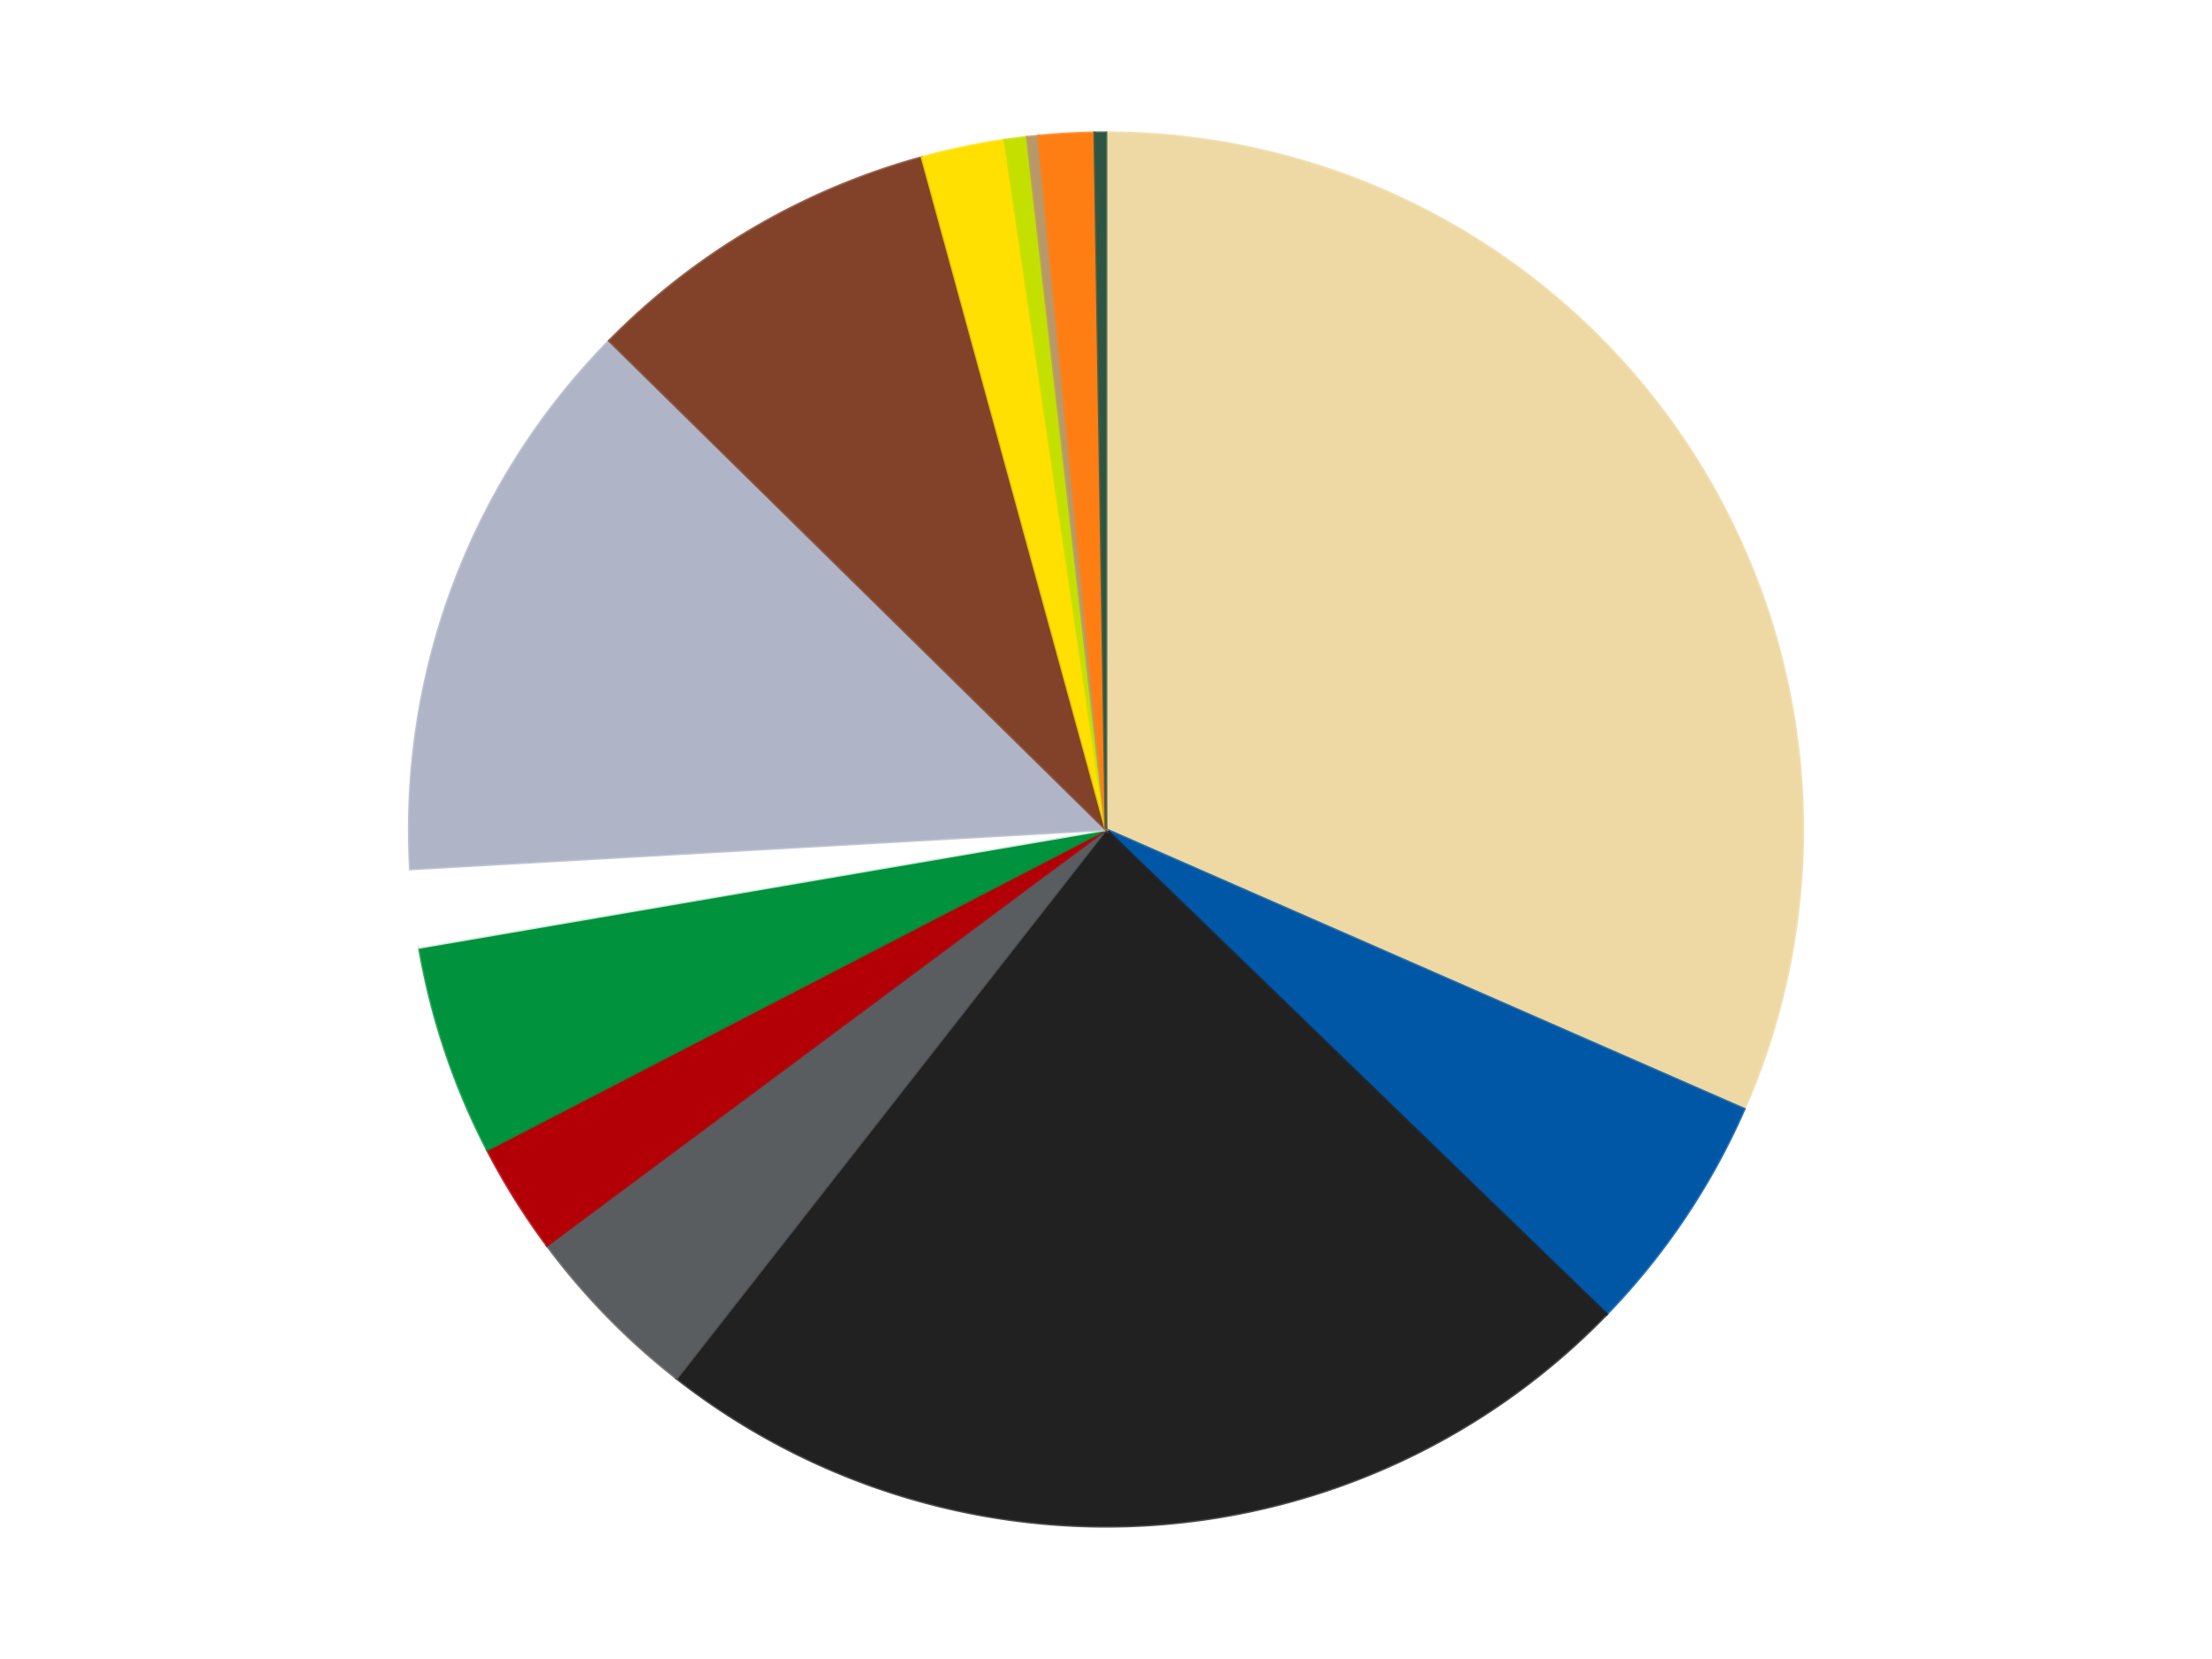
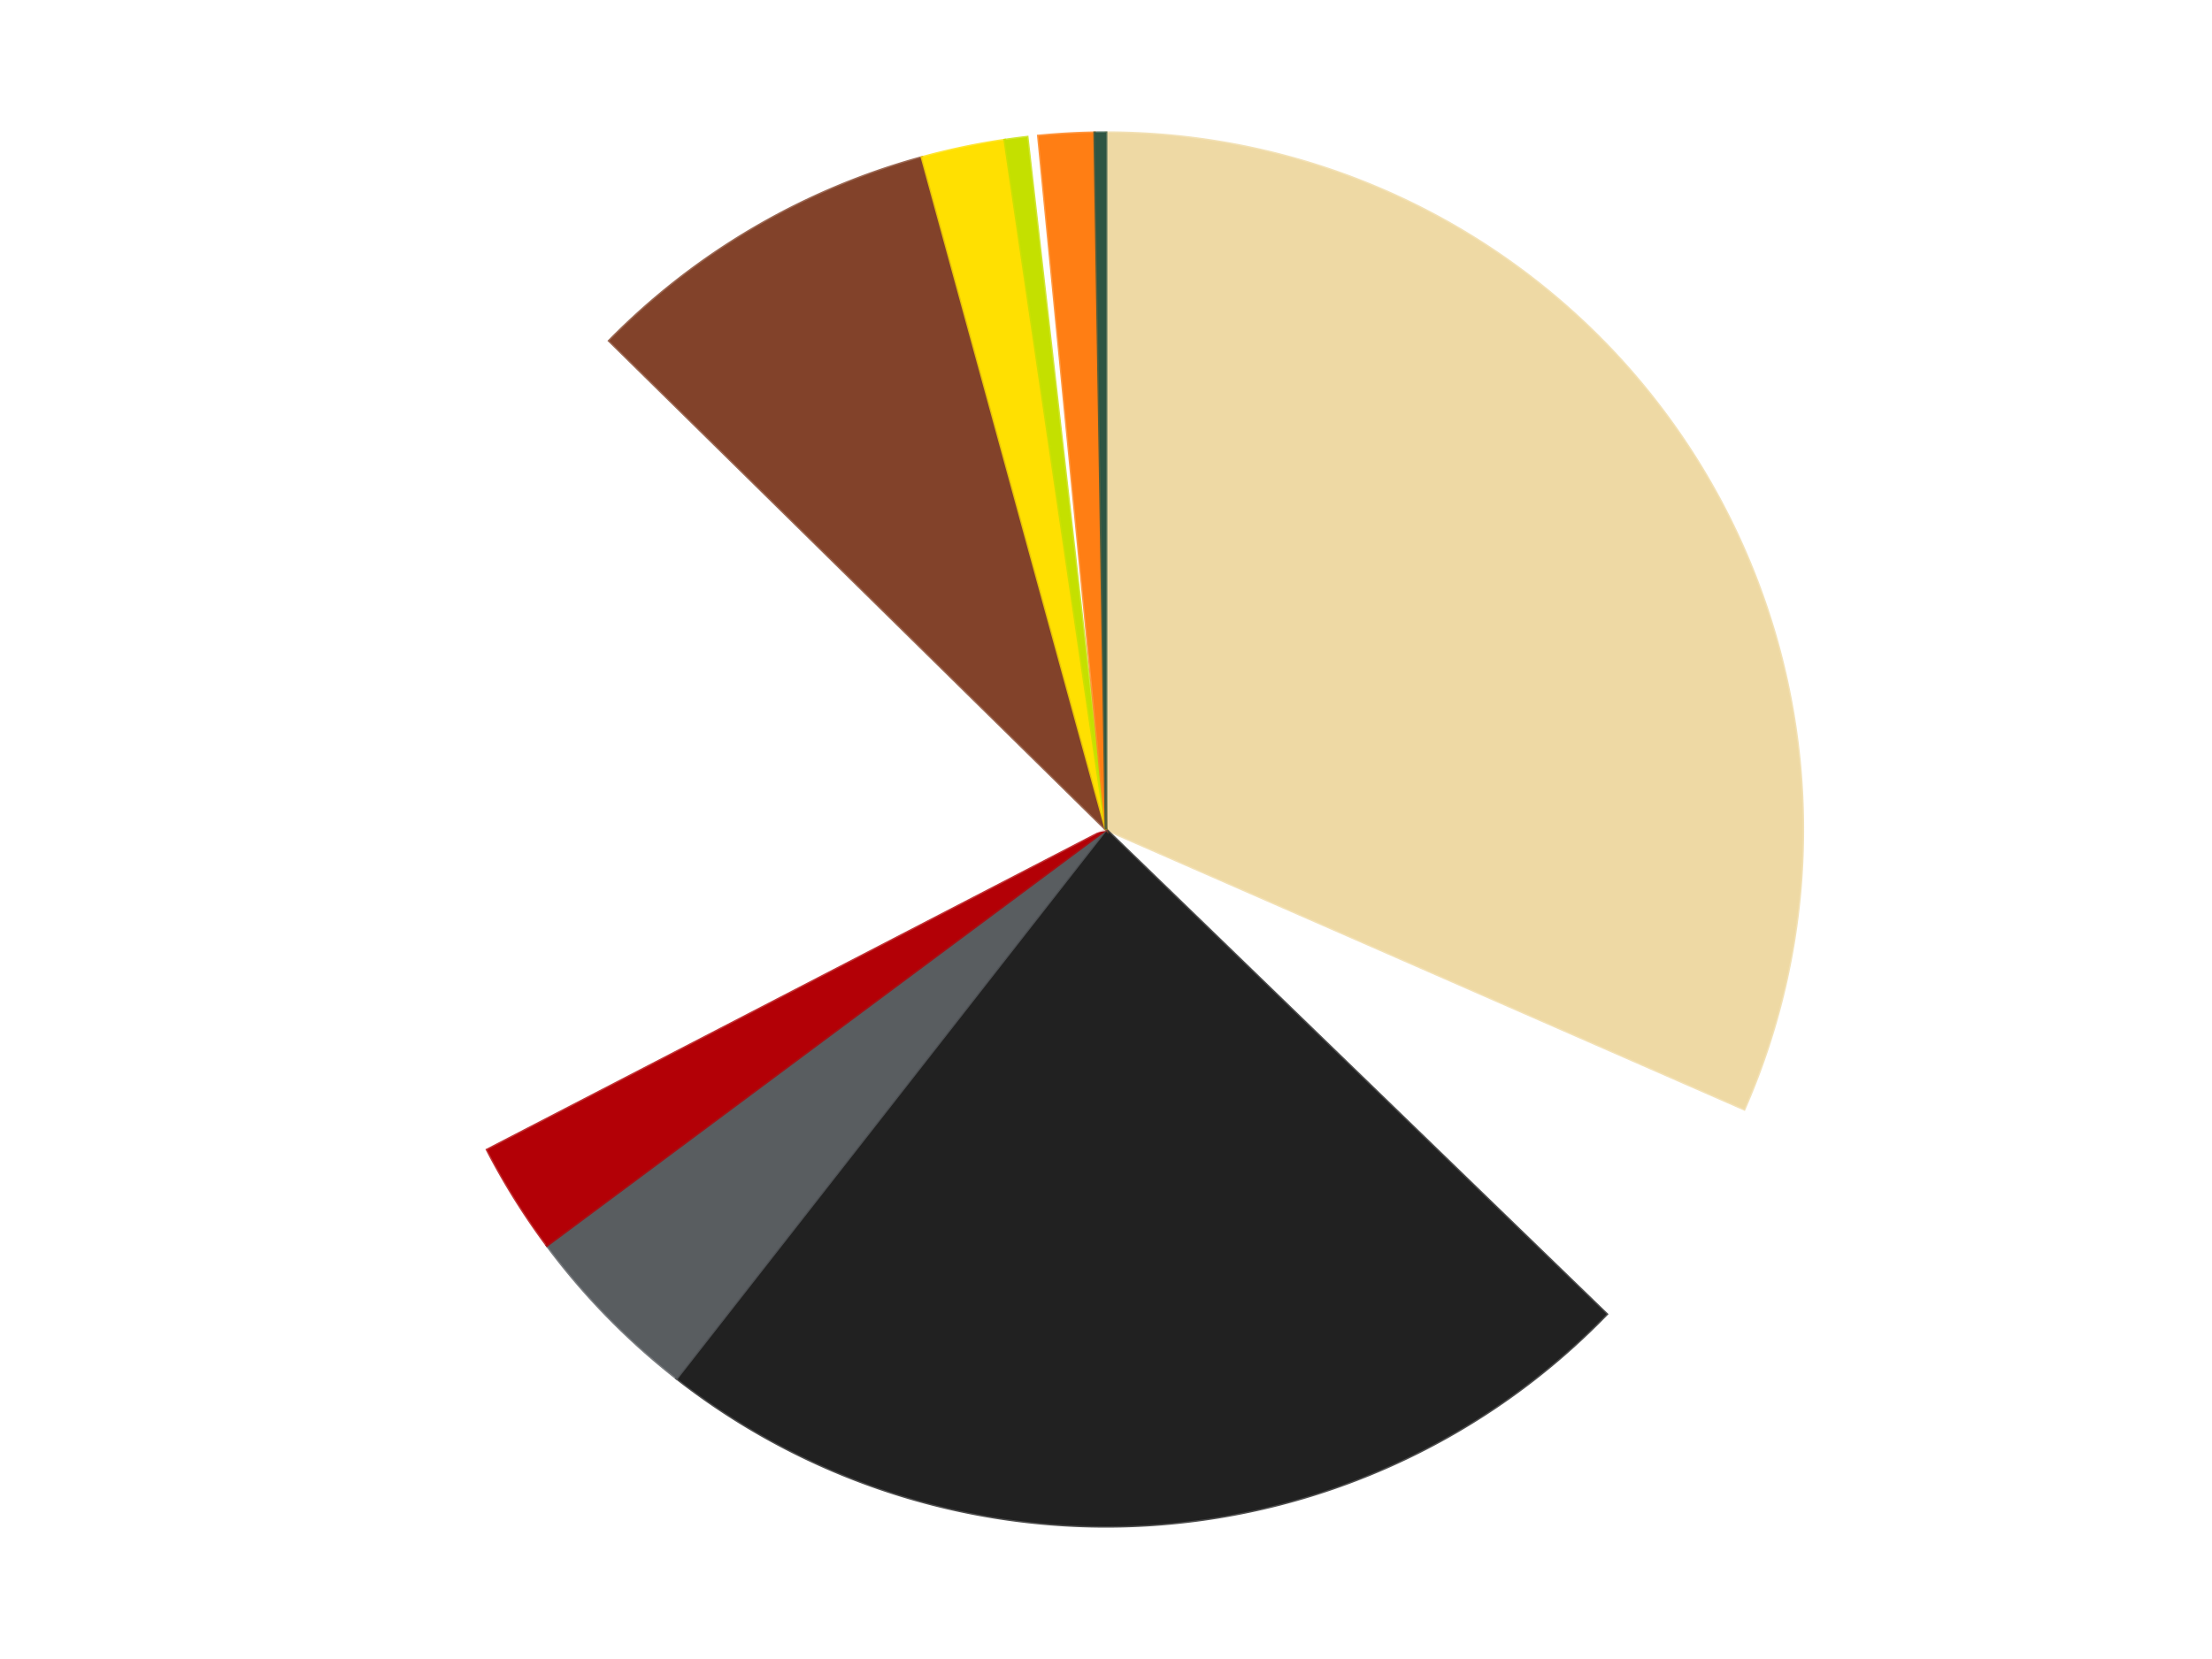
<svg xmlns="http://www.w3.org/2000/svg" xmlns:xlink="http://www.w3.org/1999/xlink" id="chart-c493372b-3796-4524-8f14-4acbeed7b2e0" class="pygal-chart" viewBox="0 0 800 600">
  <defs>
    <style type="text/css">#chart-c493372b-3796-4524-8f14-4acbeed7b2e0{-webkit-user-select:none;-webkit-font-smoothing:antialiased;font-family:Consolas,"Liberation Mono",Menlo,Courier,monospace}#chart-c493372b-3796-4524-8f14-4acbeed7b2e0 .title{font-family:Consolas,"Liberation Mono",Menlo,Courier,monospace;font-size:16px}#chart-c493372b-3796-4524-8f14-4acbeed7b2e0 .legends .legend text{font-family:Consolas,"Liberation Mono",Menlo,Courier,monospace;font-size:14px}#chart-c493372b-3796-4524-8f14-4acbeed7b2e0 .axis text{font-family:Consolas,"Liberation Mono",Menlo,Courier,monospace;font-size:10px}#chart-c493372b-3796-4524-8f14-4acbeed7b2e0 .axis text.major{font-family:Consolas,"Liberation Mono",Menlo,Courier,monospace;font-size:10px}#chart-c493372b-3796-4524-8f14-4acbeed7b2e0 .text-overlay text.value{font-family:Consolas,"Liberation Mono",Menlo,Courier,monospace;font-size:16px}#chart-c493372b-3796-4524-8f14-4acbeed7b2e0 .text-overlay text.label{font-family:Consolas,"Liberation Mono",Menlo,Courier,monospace;font-size:10px}#chart-c493372b-3796-4524-8f14-4acbeed7b2e0 .tooltip{font-family:Consolas,"Liberation Mono",Menlo,Courier,monospace;font-size:14px}#chart-c493372b-3796-4524-8f14-4acbeed7b2e0 text.no_data{font-family:Consolas,"Liberation Mono",Menlo,Courier,monospace;font-size:64px}
#chart-c493372b-3796-4524-8f14-4acbeed7b2e0{background-color:transparent}#chart-c493372b-3796-4524-8f14-4acbeed7b2e0 path,#chart-c493372b-3796-4524-8f14-4acbeed7b2e0 line,#chart-c493372b-3796-4524-8f14-4acbeed7b2e0 rect,#chart-c493372b-3796-4524-8f14-4acbeed7b2e0 circle{-webkit-transition:150ms;-moz-transition:150ms;transition:150ms}#chart-c493372b-3796-4524-8f14-4acbeed7b2e0 .graph &gt; .background{fill:transparent}#chart-c493372b-3796-4524-8f14-4acbeed7b2e0 .plot &gt; .background{fill:transparent}#chart-c493372b-3796-4524-8f14-4acbeed7b2e0 .graph{fill:rgba(0,0,0,.87)}#chart-c493372b-3796-4524-8f14-4acbeed7b2e0 text.no_data{fill:rgba(0,0,0,1)}#chart-c493372b-3796-4524-8f14-4acbeed7b2e0 .title{fill:rgba(0,0,0,1)}#chart-c493372b-3796-4524-8f14-4acbeed7b2e0 .legends .legend text{fill:rgba(0,0,0,.87)}#chart-c493372b-3796-4524-8f14-4acbeed7b2e0 .legends .legend:hover text{fill:rgba(0,0,0,1)}#chart-c493372b-3796-4524-8f14-4acbeed7b2e0 .axis .line{stroke:rgba(0,0,0,1)}#chart-c493372b-3796-4524-8f14-4acbeed7b2e0 .axis .guide.line{stroke:rgba(0,0,0,.54)}#chart-c493372b-3796-4524-8f14-4acbeed7b2e0 .axis .major.line{stroke:rgba(0,0,0,.87)}#chart-c493372b-3796-4524-8f14-4acbeed7b2e0 .axis text.major{fill:rgba(0,0,0,1)}#chart-c493372b-3796-4524-8f14-4acbeed7b2e0 .axis.y .guides:hover .guide.line,#chart-c493372b-3796-4524-8f14-4acbeed7b2e0 .line-graph .axis.x .guides:hover .guide.line,#chart-c493372b-3796-4524-8f14-4acbeed7b2e0 .stackedline-graph .axis.x .guides:hover .guide.line,#chart-c493372b-3796-4524-8f14-4acbeed7b2e0 .xy-graph .axis.x .guides:hover .guide.line{stroke:rgba(0,0,0,1)}#chart-c493372b-3796-4524-8f14-4acbeed7b2e0 .axis .guides:hover text{fill:rgba(0,0,0,1)}#chart-c493372b-3796-4524-8f14-4acbeed7b2e0 .reactive{fill-opacity:1.0;stroke-opacity:.8;stroke-width:1}#chart-c493372b-3796-4524-8f14-4acbeed7b2e0 .ci{stroke:rgba(0,0,0,.87)}#chart-c493372b-3796-4524-8f14-4acbeed7b2e0 .reactive.active,#chart-c493372b-3796-4524-8f14-4acbeed7b2e0 .active .reactive{fill-opacity:0.6;stroke-opacity:.9;stroke-width:4}#chart-c493372b-3796-4524-8f14-4acbeed7b2e0 .ci .reactive.active{stroke-width:1.5}#chart-c493372b-3796-4524-8f14-4acbeed7b2e0 .series text{fill:rgba(0,0,0,1)}#chart-c493372b-3796-4524-8f14-4acbeed7b2e0 .tooltip rect{fill:transparent;stroke:rgba(0,0,0,1);-webkit-transition:opacity 150ms;-moz-transition:opacity 150ms;transition:opacity 150ms}#chart-c493372b-3796-4524-8f14-4acbeed7b2e0 .tooltip .label{fill:rgba(0,0,0,.87)}#chart-c493372b-3796-4524-8f14-4acbeed7b2e0 .tooltip .label{fill:rgba(0,0,0,.87)}#chart-c493372b-3796-4524-8f14-4acbeed7b2e0 .tooltip .legend{font-size:.8em;fill:rgba(0,0,0,.54)}#chart-c493372b-3796-4524-8f14-4acbeed7b2e0 .tooltip .x_label{font-size:.6em;fill:rgba(0,0,0,1)}#chart-c493372b-3796-4524-8f14-4acbeed7b2e0 .tooltip .xlink{font-size:.5em;text-decoration:underline}#chart-c493372b-3796-4524-8f14-4acbeed7b2e0 .tooltip .value{font-size:1.5em}#chart-c493372b-3796-4524-8f14-4acbeed7b2e0 .bound{font-size:.5em}#chart-c493372b-3796-4524-8f14-4acbeed7b2e0 .max-value{font-size:.75em;fill:rgba(0,0,0,.54)}#chart-c493372b-3796-4524-8f14-4acbeed7b2e0 .map-element{fill:transparent;stroke:rgba(0,0,0,.54) !important}#chart-c493372b-3796-4524-8f14-4acbeed7b2e0 .map-element .reactive{fill-opacity:inherit;stroke-opacity:inherit}#chart-c493372b-3796-4524-8f14-4acbeed7b2e0 .color-0,#chart-c493372b-3796-4524-8f14-4acbeed7b2e0 .color-0 a:visited{stroke:#F44336;fill:#F44336}#chart-c493372b-3796-4524-8f14-4acbeed7b2e0 .color-1,#chart-c493372b-3796-4524-8f14-4acbeed7b2e0 .color-1 a:visited{stroke:#3F51B5;fill:#3F51B5}#chart-c493372b-3796-4524-8f14-4acbeed7b2e0 .color-2,#chart-c493372b-3796-4524-8f14-4acbeed7b2e0 .color-2 a:visited{stroke:#009688;fill:#009688}#chart-c493372b-3796-4524-8f14-4acbeed7b2e0 .color-3,#chart-c493372b-3796-4524-8f14-4acbeed7b2e0 .color-3 a:visited{stroke:#FFC107;fill:#FFC107}#chart-c493372b-3796-4524-8f14-4acbeed7b2e0 .color-4,#chart-c493372b-3796-4524-8f14-4acbeed7b2e0 .color-4 a:visited{stroke:#FF5722;fill:#FF5722}#chart-c493372b-3796-4524-8f14-4acbeed7b2e0 .color-5,#chart-c493372b-3796-4524-8f14-4acbeed7b2e0 .color-5 a:visited{stroke:#9C27B0;fill:#9C27B0}#chart-c493372b-3796-4524-8f14-4acbeed7b2e0 .color-6,#chart-c493372b-3796-4524-8f14-4acbeed7b2e0 .color-6 a:visited{stroke:#03A9F4;fill:#03A9F4}#chart-c493372b-3796-4524-8f14-4acbeed7b2e0 .color-7,#chart-c493372b-3796-4524-8f14-4acbeed7b2e0 .color-7 a:visited{stroke:#8BC34A;fill:#8BC34A}#chart-c493372b-3796-4524-8f14-4acbeed7b2e0 .color-8,#chart-c493372b-3796-4524-8f14-4acbeed7b2e0 .color-8 a:visited{stroke:#FF9800;fill:#FF9800}#chart-c493372b-3796-4524-8f14-4acbeed7b2e0 .color-9,#chart-c493372b-3796-4524-8f14-4acbeed7b2e0 .color-9 a:visited{stroke:#E91E63;fill:#E91E63}#chart-c493372b-3796-4524-8f14-4acbeed7b2e0 .color-10,#chart-c493372b-3796-4524-8f14-4acbeed7b2e0 .color-10 a:visited{stroke:#2196F3;fill:#2196F3}#chart-c493372b-3796-4524-8f14-4acbeed7b2e0 .color-11,#chart-c493372b-3796-4524-8f14-4acbeed7b2e0 .color-11 a:visited{stroke:#4CAF50;fill:#4CAF50}#chart-c493372b-3796-4524-8f14-4acbeed7b2e0 .color-12,#chart-c493372b-3796-4524-8f14-4acbeed7b2e0 .color-12 a:visited{stroke:#FFEB3B;fill:#FFEB3B}#chart-c493372b-3796-4524-8f14-4acbeed7b2e0 .color-13,#chart-c493372b-3796-4524-8f14-4acbeed7b2e0 .color-13 a:visited{stroke:#673AB7;fill:#673AB7}#chart-c493372b-3796-4524-8f14-4acbeed7b2e0 .text-overlay .color-0 text{fill:black}#chart-c493372b-3796-4524-8f14-4acbeed7b2e0 .text-overlay .color-1 text{fill:black}#chart-c493372b-3796-4524-8f14-4acbeed7b2e0 .text-overlay .color-2 text{fill:black}#chart-c493372b-3796-4524-8f14-4acbeed7b2e0 .text-overlay .color-3 text{fill:black}#chart-c493372b-3796-4524-8f14-4acbeed7b2e0 .text-overlay .color-4 text{fill:black}#chart-c493372b-3796-4524-8f14-4acbeed7b2e0 .text-overlay .color-5 text{fill:black}#chart-c493372b-3796-4524-8f14-4acbeed7b2e0 .text-overlay .color-6 text{fill:black}#chart-c493372b-3796-4524-8f14-4acbeed7b2e0 .text-overlay .color-7 text{fill:black}#chart-c493372b-3796-4524-8f14-4acbeed7b2e0 .text-overlay .color-8 text{fill:black}#chart-c493372b-3796-4524-8f14-4acbeed7b2e0 .text-overlay .color-9 text{fill:black}#chart-c493372b-3796-4524-8f14-4acbeed7b2e0 .text-overlay .color-10 text{fill:black}#chart-c493372b-3796-4524-8f14-4acbeed7b2e0 .text-overlay .color-11 text{fill:black}#chart-c493372b-3796-4524-8f14-4acbeed7b2e0 .text-overlay .color-12 text{fill:black}#chart-c493372b-3796-4524-8f14-4acbeed7b2e0 .text-overlay .color-13 text{fill:black}
#chart-c493372b-3796-4524-8f14-4acbeed7b2e0 text.no_data{text-anchor:middle}#chart-c493372b-3796-4524-8f14-4acbeed7b2e0 .guide.line{fill:none}#chart-c493372b-3796-4524-8f14-4acbeed7b2e0 .centered{text-anchor:middle}#chart-c493372b-3796-4524-8f14-4acbeed7b2e0 .title{text-anchor:middle}#chart-c493372b-3796-4524-8f14-4acbeed7b2e0 .legends .legend text{fill-opacity:1}#chart-c493372b-3796-4524-8f14-4acbeed7b2e0 .axis.x text{text-anchor:middle}#chart-c493372b-3796-4524-8f14-4acbeed7b2e0 .axis.x:not(.web) text[transform]{text-anchor:start}#chart-c493372b-3796-4524-8f14-4acbeed7b2e0 .axis.x:not(.web) text[transform].backwards{text-anchor:end}#chart-c493372b-3796-4524-8f14-4acbeed7b2e0 .axis.y text{text-anchor:end}#chart-c493372b-3796-4524-8f14-4acbeed7b2e0 .axis.y text[transform].backwards{text-anchor:start}#chart-c493372b-3796-4524-8f14-4acbeed7b2e0 .axis.y2 text{text-anchor:start}#chart-c493372b-3796-4524-8f14-4acbeed7b2e0 .axis.y2 text[transform].backwards{text-anchor:end}#chart-c493372b-3796-4524-8f14-4acbeed7b2e0 .axis .guide.line{stroke-dasharray:4,4;stroke:black}#chart-c493372b-3796-4524-8f14-4acbeed7b2e0 .axis .major.guide.line{stroke-dasharray:6,6;stroke:black}#chart-c493372b-3796-4524-8f14-4acbeed7b2e0 .horizontal .axis.y .guide.line,#chart-c493372b-3796-4524-8f14-4acbeed7b2e0 .horizontal .axis.y2 .guide.line,#chart-c493372b-3796-4524-8f14-4acbeed7b2e0 .vertical .axis.x .guide.line{opacity:0}#chart-c493372b-3796-4524-8f14-4acbeed7b2e0 .horizontal .axis.always_show .guide.line,#chart-c493372b-3796-4524-8f14-4acbeed7b2e0 .vertical .axis.always_show .guide.line{opacity:1 !important}#chart-c493372b-3796-4524-8f14-4acbeed7b2e0 .axis.y .guides:hover .guide.line,#chart-c493372b-3796-4524-8f14-4acbeed7b2e0 .axis.y2 .guides:hover .guide.line,#chart-c493372b-3796-4524-8f14-4acbeed7b2e0 .axis.x .guides:hover .guide.line{opacity:1}#chart-c493372b-3796-4524-8f14-4acbeed7b2e0 .axis .guides:hover text{opacity:1}#chart-c493372b-3796-4524-8f14-4acbeed7b2e0 .nofill{fill:none}#chart-c493372b-3796-4524-8f14-4acbeed7b2e0 .subtle-fill{fill-opacity:.2}#chart-c493372b-3796-4524-8f14-4acbeed7b2e0 .dot{stroke-width:1px;fill-opacity:1;stroke-opacity:1}#chart-c493372b-3796-4524-8f14-4acbeed7b2e0 .dot.active{stroke-width:5px}#chart-c493372b-3796-4524-8f14-4acbeed7b2e0 .dot.negative{fill:transparent}#chart-c493372b-3796-4524-8f14-4acbeed7b2e0 text,#chart-c493372b-3796-4524-8f14-4acbeed7b2e0 tspan{stroke:none !important}#chart-c493372b-3796-4524-8f14-4acbeed7b2e0 .series text.active{opacity:1}#chart-c493372b-3796-4524-8f14-4acbeed7b2e0 .tooltip rect{fill-opacity:.95;stroke-width:.5}#chart-c493372b-3796-4524-8f14-4acbeed7b2e0 .tooltip text{fill-opacity:1}#chart-c493372b-3796-4524-8f14-4acbeed7b2e0 .showable{visibility:hidden}#chart-c493372b-3796-4524-8f14-4acbeed7b2e0 .showable.shown{visibility:visible}#chart-c493372b-3796-4524-8f14-4acbeed7b2e0 .gauge-background{fill:rgba(229,229,229,1);stroke:none}#chart-c493372b-3796-4524-8f14-4acbeed7b2e0 .bg-lines{stroke:transparent;stroke-width:2px}</style>
    <script type="text/javascript">window.pygal = window.pygal || {};window.pygal.config = window.pygal.config || {};window.pygal.config['c493372b-3796-4524-8f14-4acbeed7b2e0'] = {"allow_interruptions": false, "box_mode": "extremes", "classes": ["pygal-chart"], "css": ["file://style.css", "file://graph.css"], "defs": [], "disable_xml_declaration": false, "dots_size": 2.5, "dynamic_print_values": false, "explicit_size": false, "fill": false, "force_uri_protocol": "https", "formatter": null, "half_pie": false, "height": 600, "include_x_axis": false, "inner_radius": 0, "interpolate": null, "interpolation_parameters": {}, "interpolation_precision": 250, "inverse_y_axis": false, "js": ["//kozea.github.io/pygal.js/2.0.x/pygal-tooltips.min.js"], "legend_at_bottom": false, "legend_at_bottom_columns": null, "legend_box_size": 12, "logarithmic": false, "margin": 20, "margin_bottom": null, "margin_left": null, "margin_right": null, "margin_top": null, "max_scale": 16, "min_scale": 4, "missing_value_fill_truncation": "x", "no_data_text": "No data", "no_prefix": false, "order_min": null, "pretty_print": false, "print_labels": false, "print_values": false, "print_values_position": "center", "print_zeroes": true, "range": null, "rounded_bars": null, "secondary_range": null, "show_dots": true, "show_legend": false, "show_minor_x_labels": true, "show_minor_y_labels": true, "show_only_major_dots": false, "show_x_guides": false, "show_x_labels": true, "show_y_guides": true, "show_y_labels": true, "spacing": 10, "stack_from_top": false, "strict": false, "stroke": true, "stroke_style": null, "style": {"background": "transparent", "ci_colors": [], "colors": ["#F44336", "#3F51B5", "#009688", "#FFC107", "#FF5722", "#9C27B0", "#03A9F4", "#8BC34A", "#FF9800", "#E91E63", "#2196F3", "#4CAF50", "#FFEB3B", "#673AB7", "#00BCD4", "#CDDC39", "#9E9E9E", "#607D8B"], "dot_opacity": "1", "font_family": "Consolas, \"Liberation Mono\", Menlo, Courier, monospace", "foreground": "rgba(0, 0, 0, .87)", "foreground_strong": "rgba(0, 0, 0, 1)", "foreground_subtle": "rgba(0, 0, 0, .54)", "guide_stroke_color": "black", "guide_stroke_dasharray": "4,4", "label_font_family": "Consolas, \"Liberation Mono\", Menlo, Courier, monospace", "label_font_size": 10, "legend_font_family": "Consolas, \"Liberation Mono\", Menlo, Courier, monospace", "legend_font_size": 14, "major_guide_stroke_color": "black", "major_guide_stroke_dasharray": "6,6", "major_label_font_family": "Consolas, \"Liberation Mono\", Menlo, Courier, monospace", "major_label_font_size": 10, "no_data_font_family": "Consolas, \"Liberation Mono\", Menlo, Courier, monospace", "no_data_font_size": 64, "opacity": "1.0", "opacity_hover": "0.6", "plot_background": "transparent", "stroke_opacity": ".8", "stroke_opacity_hover": ".9", "stroke_width": "1", "stroke_width_hover": "4", "title_font_family": "Consolas, \"Liberation Mono\", Menlo, Courier, monospace", "title_font_size": 16, "tooltip_font_family": "Consolas, \"Liberation Mono\", Menlo, Courier, monospace", "tooltip_font_size": 14, "transition": "150ms", "value_background": "rgba(229, 229, 229, 1)", "value_colors": [], "value_font_family": "Consolas, \"Liberation Mono\", Menlo, Courier, monospace", "value_font_size": 16, "value_label_font_family": "Consolas, \"Liberation Mono\", Menlo, Courier, monospace", "value_label_font_size": 10}, "title": null, "tooltip_border_radius": 0, "tooltip_fancy_mode": true, "truncate_label": null, "truncate_legend": null, "width": 800, "x_label_rotation": 0, "x_labels": null, "x_labels_major": null, "x_labels_major_count": null, "x_labels_major_every": null, "x_title": null, "xrange": null, "y_label_rotation": 0, "y_labels": null, "y_labels_major": null, "y_labels_major_count": null, "y_labels_major_every": null, "y_title": null, "zero": 0, "legends": ["Tan", "Blue", "Black", "Dark Bluish Gray", "Red", "Green", "White", "Light Bluish Gray", "Reddish Brown", "Yellow", "Lime", "Dark Tan", "Orange", "Dark Green"]}</script>
    <script type="text/javascript" xlink:href="https://kozea.github.io/pygal.js/2.0.x/pygal-tooltips.min.js" />
  </defs>
  <title>Pygal</title>
  <g class="graph pie-graph vertical">
-     <rect x="0" y="0" width="800" height="600" class="background" />
    <g transform="translate(20, 20)" class="plot">
      <rect x="0" y="0" width="760" height="560" class="background" />
      <g class="series serie-0 color-0">
        <g class="slices">
          <g class="slice" style="fill: #EED9A4; stroke: #EED9A4">
            <path d="M380 28 A252 252 0 0 1 610.818 381.129 L380 280 A0 0 0 0 0 380 280 z" class="slice reactive tooltip-trigger" />
            <desc class="value">245</desc>
            <desc class="x centered">485.4682896338976</desc>
            <desc class="y centered">211.06205774973927</desc>
          </g>
        </g>
      </g>
      <g class="series serie-1 color-1">
        <g class="slices">
          <g class="slice" style="fill: #0057A6; stroke: #0057A6">
-             <path d="M610.818 381.129 A252 252 0 0 1 561.053 455.282 L380 280 A0 0 0 0 0 380 280 z" class="slice reactive tooltip-trigger" />
            <desc class="value">44</desc>
            <desc class="x centered">484.6232573221687</desc>
            <desc class="y centered">350.21377377195495</desc>
          </g>
        </g>
      </g>
      <g class="series serie-2 color-2">
        <g class="slices">
          <g class="slice" style="fill: #212121; stroke: #212121">
            <path d="M561.053 455.282 A252 252 0 0 1 224.71 478.467 L380 280 A0 0 0 0 0 380 280 z" class="slice reactive tooltip-trigger" />
            <desc class="value">181</desc>
            <desc class="x centered">388.664923072257</desc>
            <desc class="y centered">405.7017068625238</desc>
          </g>
        </g>
      </g>
      <g class="series serie-3 color-3">
        <g class="slices">
          <g class="slice" style="fill: #595D60; stroke: #595D60">
            <path d="M224.71 478.467 A252 252 0 0 1 177.82 430.423 L380 280 A0 0 0 0 0 380 280 z" class="slice reactive tooltip-trigger" />
            <desc class="value">33</desc>
            <desc class="x centered">289.8290493762896</desc>
            <desc class="y centered">368.006816006582</desc>
          </g>
        </g>
      </g>
      <g class="series serie-4 color-4">
        <g class="slices">
          <g class="slice" style="fill: #B30006; stroke: #B30006">
            <path d="M177.82 430.423 A252 252 0 0 1 156.212 395.858 L380 280 A0 0 0 0 0 380 280 z" class="slice reactive tooltip-trigger" />
            <desc class="value">20</desc>
            <desc class="x centered">273.157955565759</desc>
            <desc class="y centered">346.7890525543795</desc>
          </g>
        </g>
      </g>
      <g class="series serie-5 color-5">
        <g class="slices">
          <g class="slice" style="fill: #00923D; stroke: #00923D">
-             <path d="M156.212 395.858 A252 252 0 0 1 131.634 322.643 L380 280 A0 0 0 0 0 380 280 z" class="slice reactive tooltip-trigger" />
            <desc class="value">38</desc>
            <desc class="x centered">260.55084332550996</desc>
            <desc class="y centered">320.098615559058</desc>
          </g>
        </g>
      </g>
      <g class="series serie-6 color-6">
        <g class="slices">
          <g class="slice" style="fill: #FFFFFF; stroke: #FFFFFF">
            <path d="M131.634 322.643 A252 252 0 0 1 128.405 294.275 L380 280 A0 0 0 0 0 380 280 z" class="slice reactive tooltip-trigger" />
            <desc class="value">14</desc>
            <desc class="x centered">254.80866346009682</desc>
            <desc class="y centered">294.2523421006059</desc>
          </g>
        </g>
      </g>
      <g class="series serie-7 color-7">
        <g class="slices">
          <g class="slice" style="fill: #AFB5C7; stroke: #AFB5C7">
-             <path d="M128.405 294.275 A252 252 0 0 1 200.372 103.258 L380 280 A0 0 0 0 0 380 280 z" class="slice reactive tooltip-trigger" />
            <desc class="value">103</desc>
            <desc class="x centered">262.0908336180312</desc>
            <desc class="y centered">235.57671237842487</desc>
          </g>
        </g>
      </g>
      <g class="series serie-8 color-8">
        <g class="slices">
          <g class="slice" style="fill: #82422A; stroke: #82422A">
            <path d="M200.372 103.258 A252 252 0 0 1 313.465 36.942 L380 280 A0 0 0 0 0 380 280 z" class="slice reactive tooltip-trigger" />
            <desc class="value">65</desc>
            <desc class="x centered">316.2651680484195</desc>
            <desc class="y centered">171.30836648525428</desc>
          </g>
        </g>
      </g>
      <g class="series serie-9 color-9">
        <g class="slices">
          <g class="slice" style="fill: #FFE001; stroke: #FFE001">
            <path d="M313.465 36.942 A252 252 0 0 1 343.402 30.672 L380 280 A0 0 0 0 0 380 280 z" class="slice reactive tooltip-trigger" />
            <desc class="value">15</desc>
            <desc class="x centered">354.1691436459298</desc>
            <desc class="y centered">156.67617075351822</desc>
          </g>
        </g>
      </g>
      <g class="series serie-10 color-10">
        <g class="slices">
          <g class="slice" style="fill: #C4E000; stroke: #C4E000">
            <path d="M343.402 30.672 A252 252 0 0 1 351.495 29.617 L380 280 A0 0 0 0 0 380 280 z" class="slice reactive tooltip-trigger" />
            <desc class="value">4</desc>
            <desc class="x centered">363.7222946881785</desc>
            <desc class="y centered">155.05586724547047</desc>
          </g>
        </g>
      </g>
      <g class="series serie-11 color-11">
        <g class="slices">
          <g class="slice" style="fill: #B89869; stroke: #B89869">
-             <path d="M351.495 29.617 A252 252 0 0 1 355.554 29.189 L380 280 A0 0 0 0 0 380 280 z" class="slice reactive tooltip-trigger" />
            <desc class="value">2</desc>
            <desc class="x centered">366.76177427583417</desc>
            <desc class="y centered">154.69736882381108</desc>
          </g>
        </g>
      </g>
      <g class="series serie-12 color-12">
        <g class="slices">
          <g class="slice" style="fill: #FF7E14; stroke: #FF7E14">
            <path d="M355.554 29.189 A252 252 0 0 1 375.919 28.033 L380 280 A0 0 0 0 0 380 280 z" class="slice reactive tooltip-trigger" />
            <desc class="value">10</desc>
            <desc class="x centered">372.8623674803123</desc>
            <desc class="y centered">154.20232831242902</desc>
          </g>
        </g>
      </g>
      <g class="series serie-13 color-13">
        <g class="slices">
          <g class="slice" style="fill: #2E5543; stroke: #2E5543">
            <path d="M375.919 28.033 A252 252 0 0 1 380 28 L380 280 A0 0 0 0 0 380 280 z" class="slice reactive tooltip-trigger" />
            <desc class="value">2</desc>
            <desc class="x centered">378.97980322377856</desc>
            <desc class="y centered">154.00413023222632</desc>
          </g>
        </g>
      </g>
    </g>
    <g class="titles" />
    <g transform="translate(20, 20)" class="plot overlay">
      <g class="series serie-0 color-0" />
      <g class="series serie-1 color-1" />
      <g class="series serie-2 color-2" />
      <g class="series serie-3 color-3" />
      <g class="series serie-4 color-4" />
      <g class="series serie-5 color-5" />
      <g class="series serie-6 color-6" />
      <g class="series serie-7 color-7" />
      <g class="series serie-8 color-8" />
      <g class="series serie-9 color-9" />
      <g class="series serie-10 color-10" />
      <g class="series serie-11 color-11" />
      <g class="series serie-12 color-12" />
      <g class="series serie-13 color-13" />
    </g>
    <g transform="translate(20, 20)" class="plot text-overlay">
      <g class="series serie-0 color-0" />
      <g class="series serie-1 color-1" />
      <g class="series serie-2 color-2" />
      <g class="series serie-3 color-3" />
      <g class="series serie-4 color-4" />
      <g class="series serie-5 color-5" />
      <g class="series serie-6 color-6" />
      <g class="series serie-7 color-7" />
      <g class="series serie-8 color-8" />
      <g class="series serie-9 color-9" />
      <g class="series serie-10 color-10" />
      <g class="series serie-11 color-11" />
      <g class="series serie-12 color-12" />
      <g class="series serie-13 color-13" />
    </g>
    <g transform="translate(20, 20)" class="plot tooltip-overlay">
      <g transform="translate(0 0)" style="opacity: 0" class="tooltip">
        <rect rx="0" ry="0" width="0" height="0" class="tooltip-box" />
        <g class="text" />
      </g>
    </g>
  </g>
</svg>